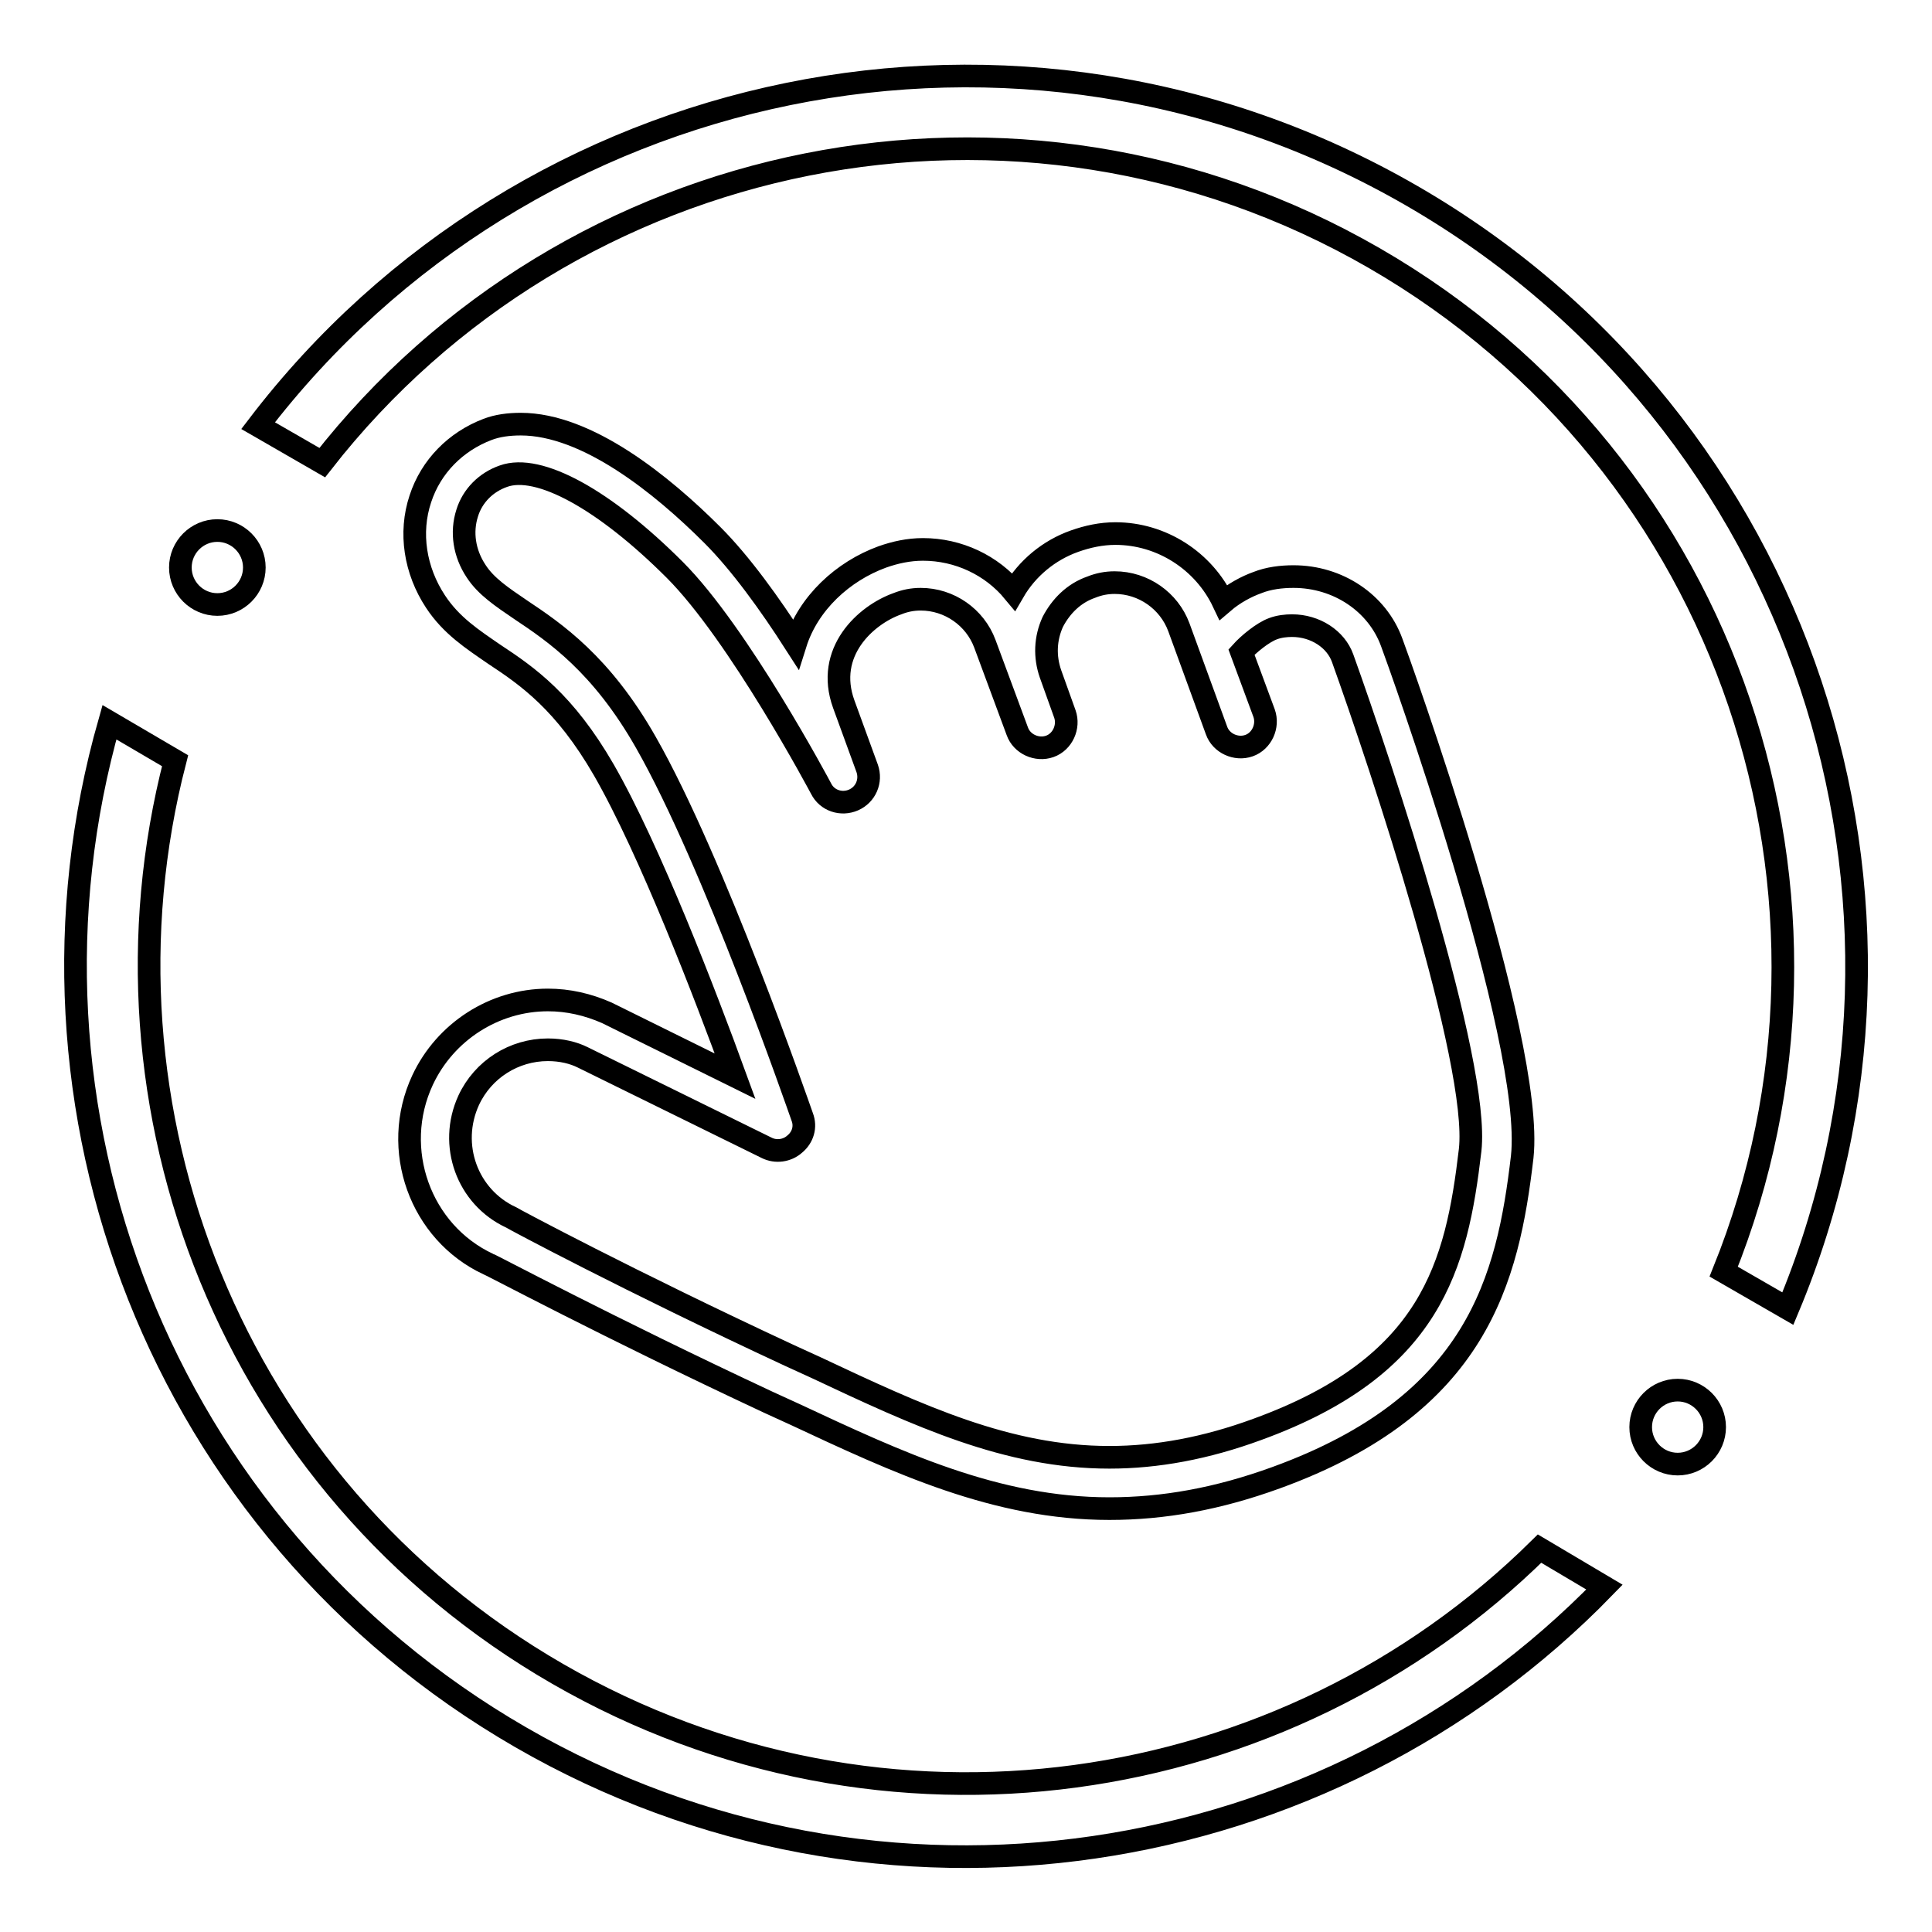
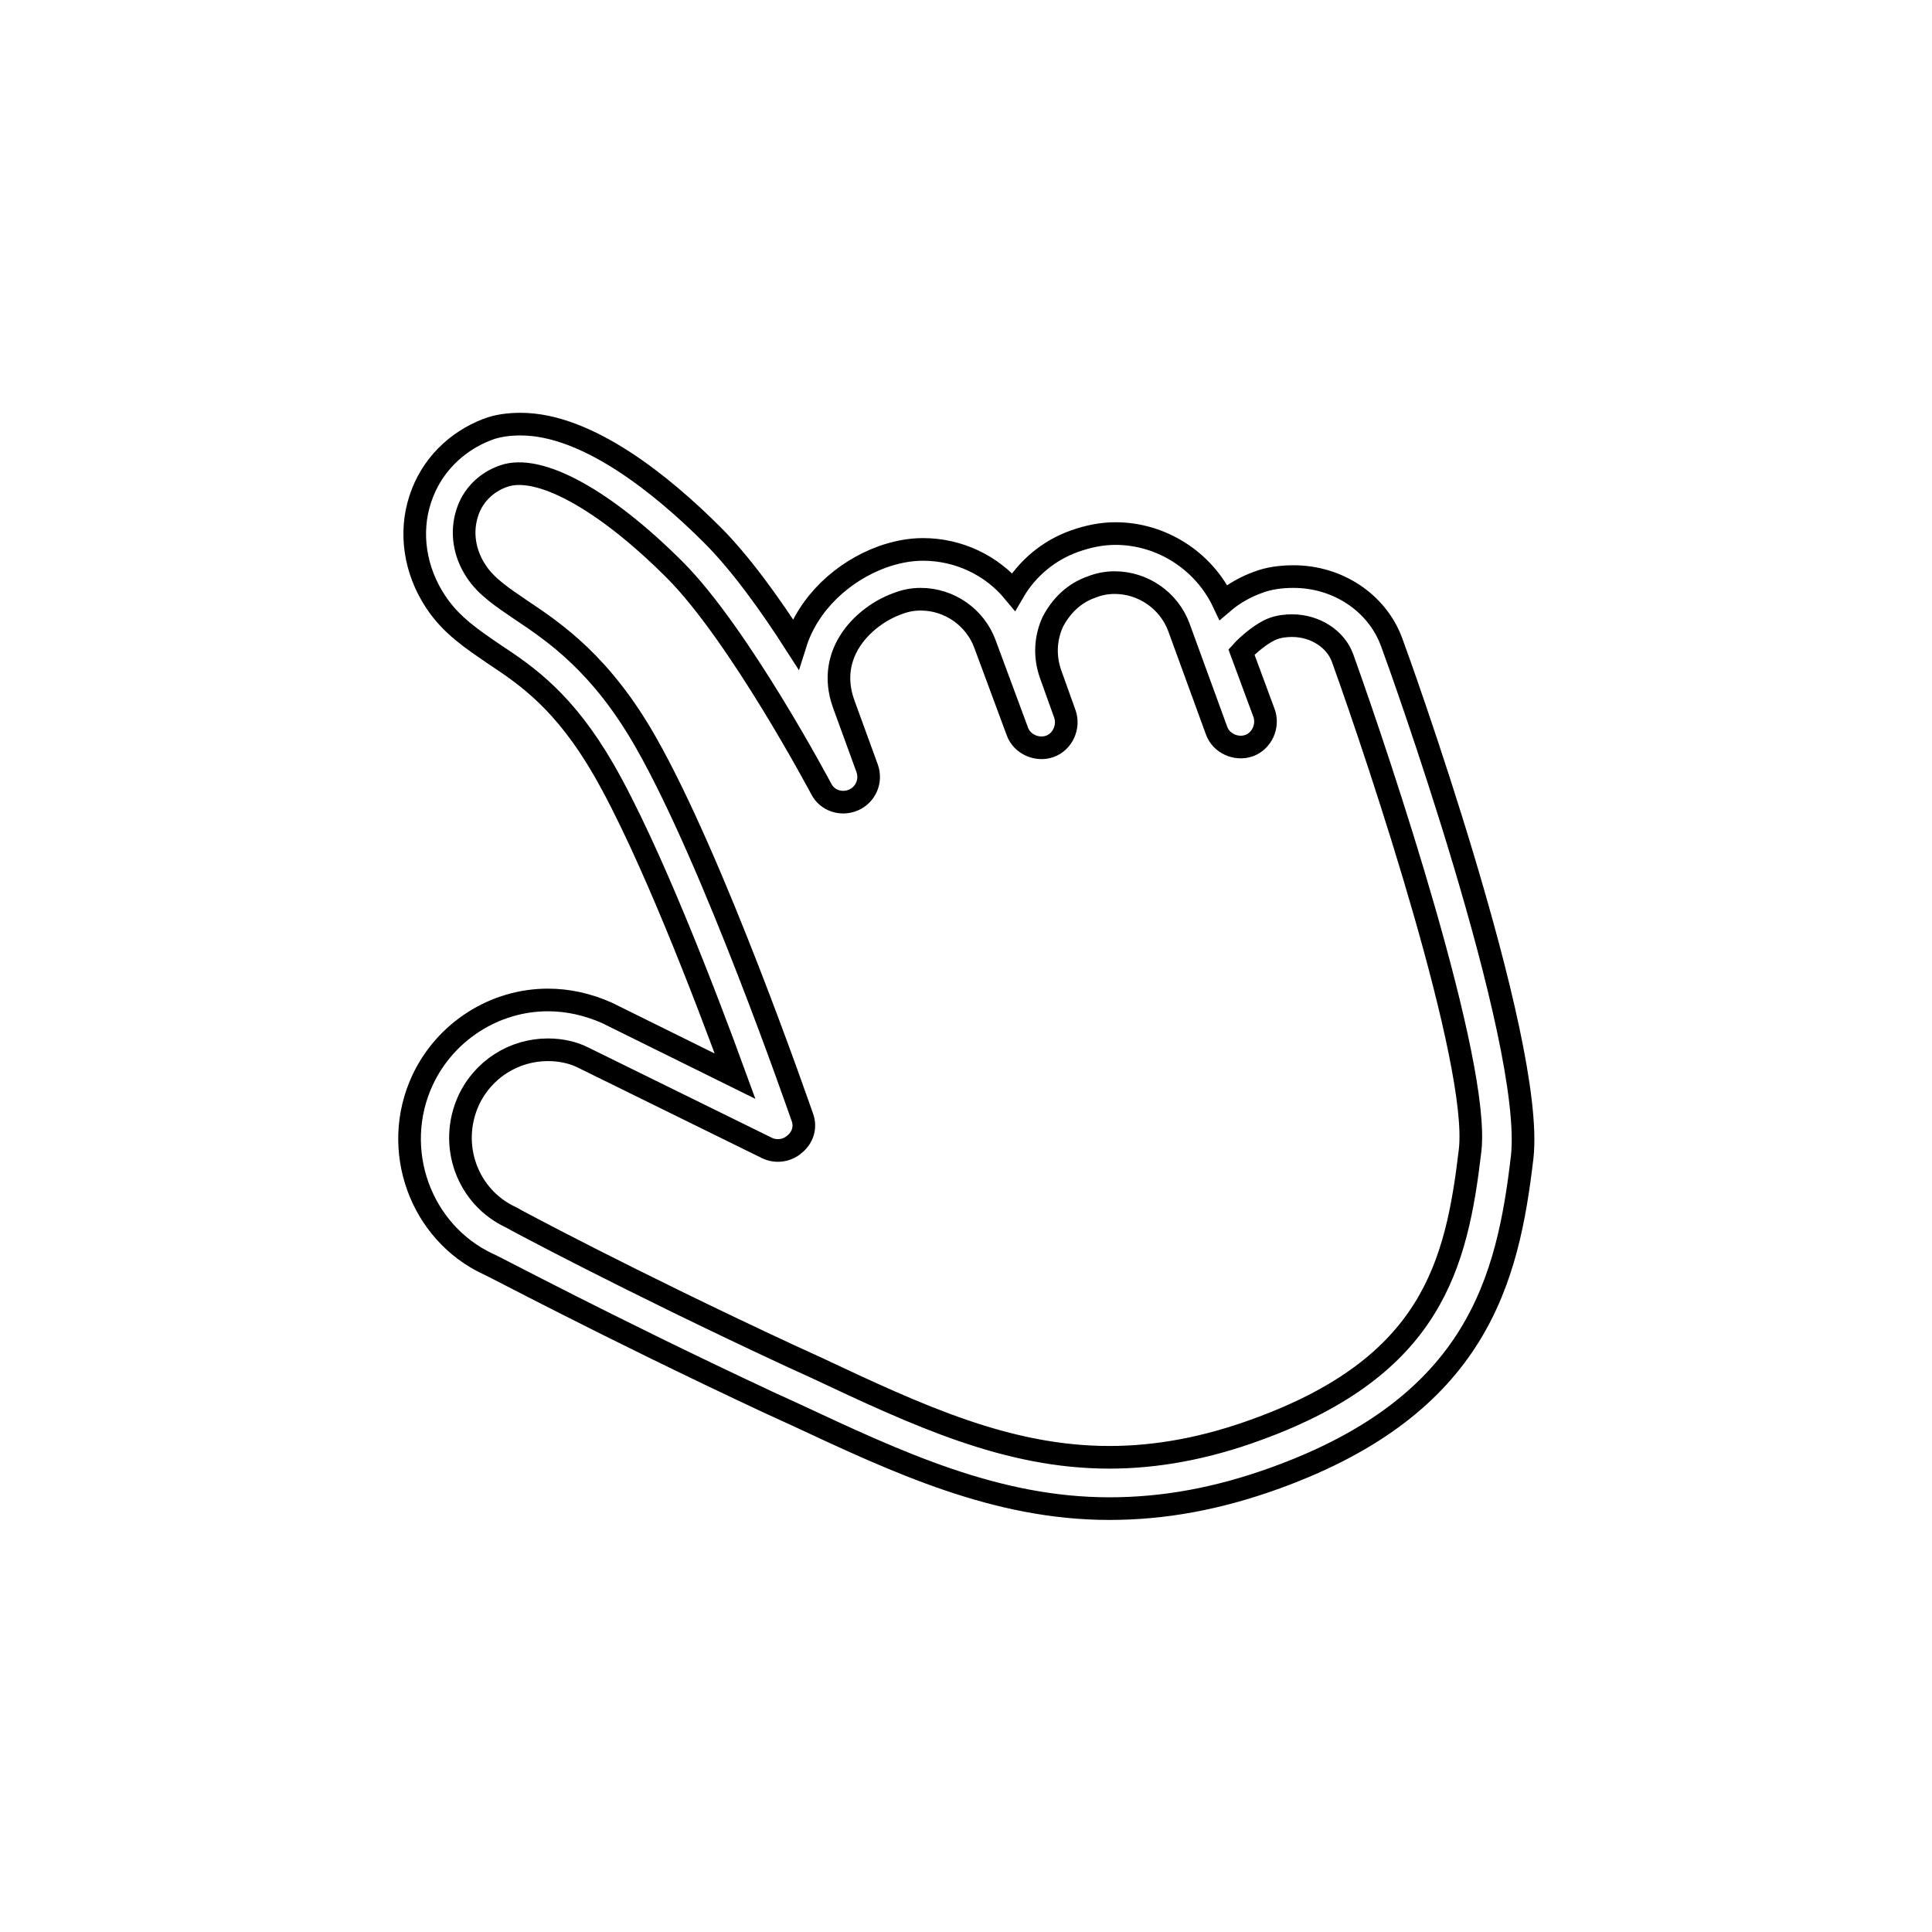
<svg xmlns="http://www.w3.org/2000/svg" version="1.1" x="0px" y="0px" viewBox="0 0 256 256" enable-background="new 0 0 256 256" xml:space="preserve">
  <g>
    <g>
-       <path stroke-width="3" fill-opacity="0" stroke="#000000" d="M204,205.2c-33.8,33.4-86.9,41.5-130.1,16.6c-43.2-24.9-62.6-75-50.7-121l-8.7-5.1C0,146.6,21.2,202.6,69,230.2c47.8,27.6,106.9,17.9,143.6-19.9L204,205.2L204,205.2z M23.9,75.2c0-2.7,2.2-4.9,4.9-4.9c2.7,0,4.9,2.2,4.9,4.9l0,0c0,2.7-2.2,4.9-4.9,4.9C26.1,80.1,23.9,77.9,23.9,75.2L23.9,75.2z M187,25.9c-52-30-117.3-16-152.8,30.5l8.5,4.9l0,0c32.7-41.9,92.1-54.4,139.4-27.1c47.3,27.3,66.2,85,46.3,134.3l8.5,4.9C259.5,119.5,239,55.9,187,25.9z M217.4,189.1c0-2.7,2.2-4.9,4.9-4.9s4.9,2.2,4.9,4.9s-2.2,4.9-4.9,4.9S217.4,191.8,217.4,189.1z" />
      <path stroke-width="3" fill-opacity="0" stroke="#000000" d="M147,199.9L147,199.9c-15,0-28-6.1-41.7-12.5l-3.5-1.6c-21.4-10-36.9-18.3-37.1-18.3c-9-4.2-13-15.2-8.7-24.4c3-6.4,9.5-10.6,16.6-10.6c2.7,0,5.3,0.6,7.8,1.7l17,8.4c-3.9-10.7-11.3-30-17.4-40.6c-5.2-9-10.1-12.4-14.5-15.3c-2.9-2-5.7-3.8-7.8-7c-2.7-4.1-3.5-9.1-2-13.6c1.4-4.3,4.7-7.6,8.9-9.2c1.3-0.5,2.8-0.7,4.4-0.7c8.8,0,18.7,8,25.4,14.7c3.7,3.7,7.6,9.1,11,14.4c1.7-5.4,6.3-9.6,11.5-11.5c1.7-0.6,3.5-1,5.4-1c4.7,0,9.1,2.1,12,5.6c1.8-3.1,4.7-5.5,8.1-6.7c1.7-0.6,3.5-1,5.4-1c6.1,0,11.7,3.6,14.3,9.1c1.4-1.2,3.1-2.1,4.5-2.6c1.5-0.6,3.2-0.8,4.8-0.8c5.9,0,11.1,3.5,13,8.7c0.8,2.1,19,52.6,17.3,68.2c-1.9,16.2-5.9,32.8-32.6,42.5C161.4,198.6,154.2,199.9,147,199.9z M72.6,139.1c-4.5,0-8.6,2.6-10.5,6.7c-2.7,5.9-0.2,12.8,5.6,15.5c0.3,0.2,15.6,8.4,36.9,18.3l3.5,1.6c13.6,6.4,25.4,11.9,38.9,11.9l0,0c6.3,0,12.8-1.2,19.6-3.7c23.1-8.4,26.4-21.7,28.2-37c1.3-11.6-11.8-51-16.9-65.2c-0.9-2.5-3.6-4.3-6.7-4.3c-0.8,0-1.7,0.1-2.5,0.4c-1.4,0.5-3.3,2.1-4.2,3.1l3,8.1c0.6,1.7-0.3,3.7-2,4.3c-1.7,0.6-3.7-0.3-4.3-2l-5-13.7c-1.3-3.5-4.7-5.9-8.5-5.9c-1.1,0-2.1,0.2-3.1,0.6c-2.3,0.8-4,2.5-5.1,4.6c-1,2.2-1.1,4.6-0.3,6.9l1.9,5.3c0.6,1.7-0.3,3.7-2,4.3c-1.7,0.6-3.7-0.3-4.3-2l-4.3-11.6c-1.3-3.5-4.7-5.9-8.5-5.9c-1.1,0-2.1,0.2-3.1,0.6c-4.2,1.5-9.6,6.4-7.1,13.3l3.1,8.5c0.6,1.7-0.2,3.5-1.8,4.2c-1.6,0.7-3.5,0.1-4.3-1.5c-0.1-0.2-10.9-20.5-19.4-29c-9.3-9.3-18-14.1-22.7-12.4c-2.3,0.8-4.1,2.6-4.8,4.9c-0.8,2.5-0.4,5.3,1.2,7.7c1.3,2,3.4,3.4,5.9,5.1c4.5,3,10.7,7.2,16.6,17.6c9,15.8,20.2,48.2,20.7,49.6c0.5,1.3,0.1,2.7-1,3.6c-1,0.9-2.5,1.1-3.7,0.5l-24.4-12C76,139.5,74.4,139.1,72.6,139.1z" />
    </g>
  </g>
</svg>